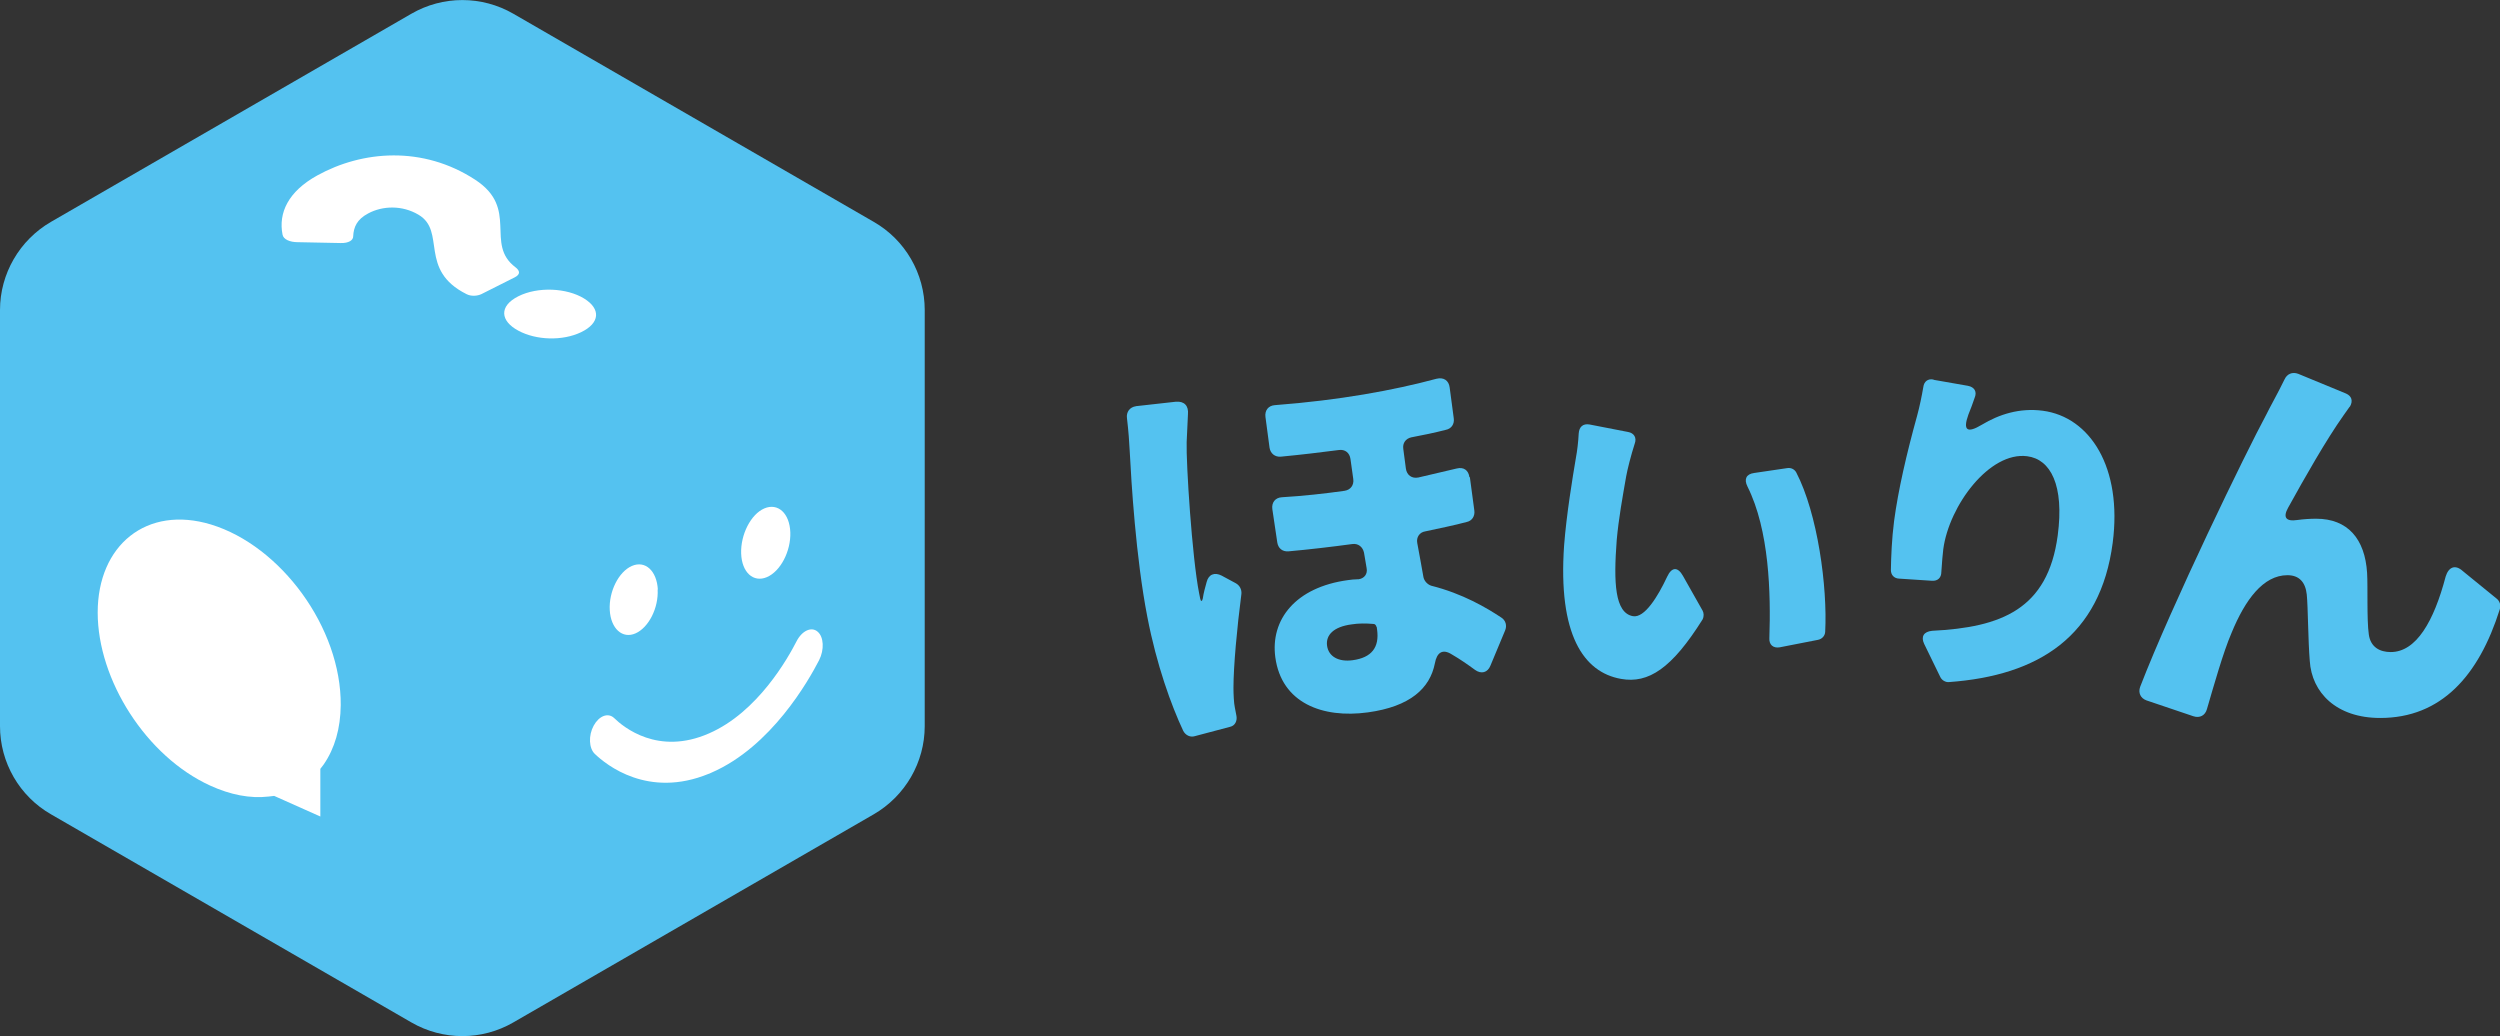
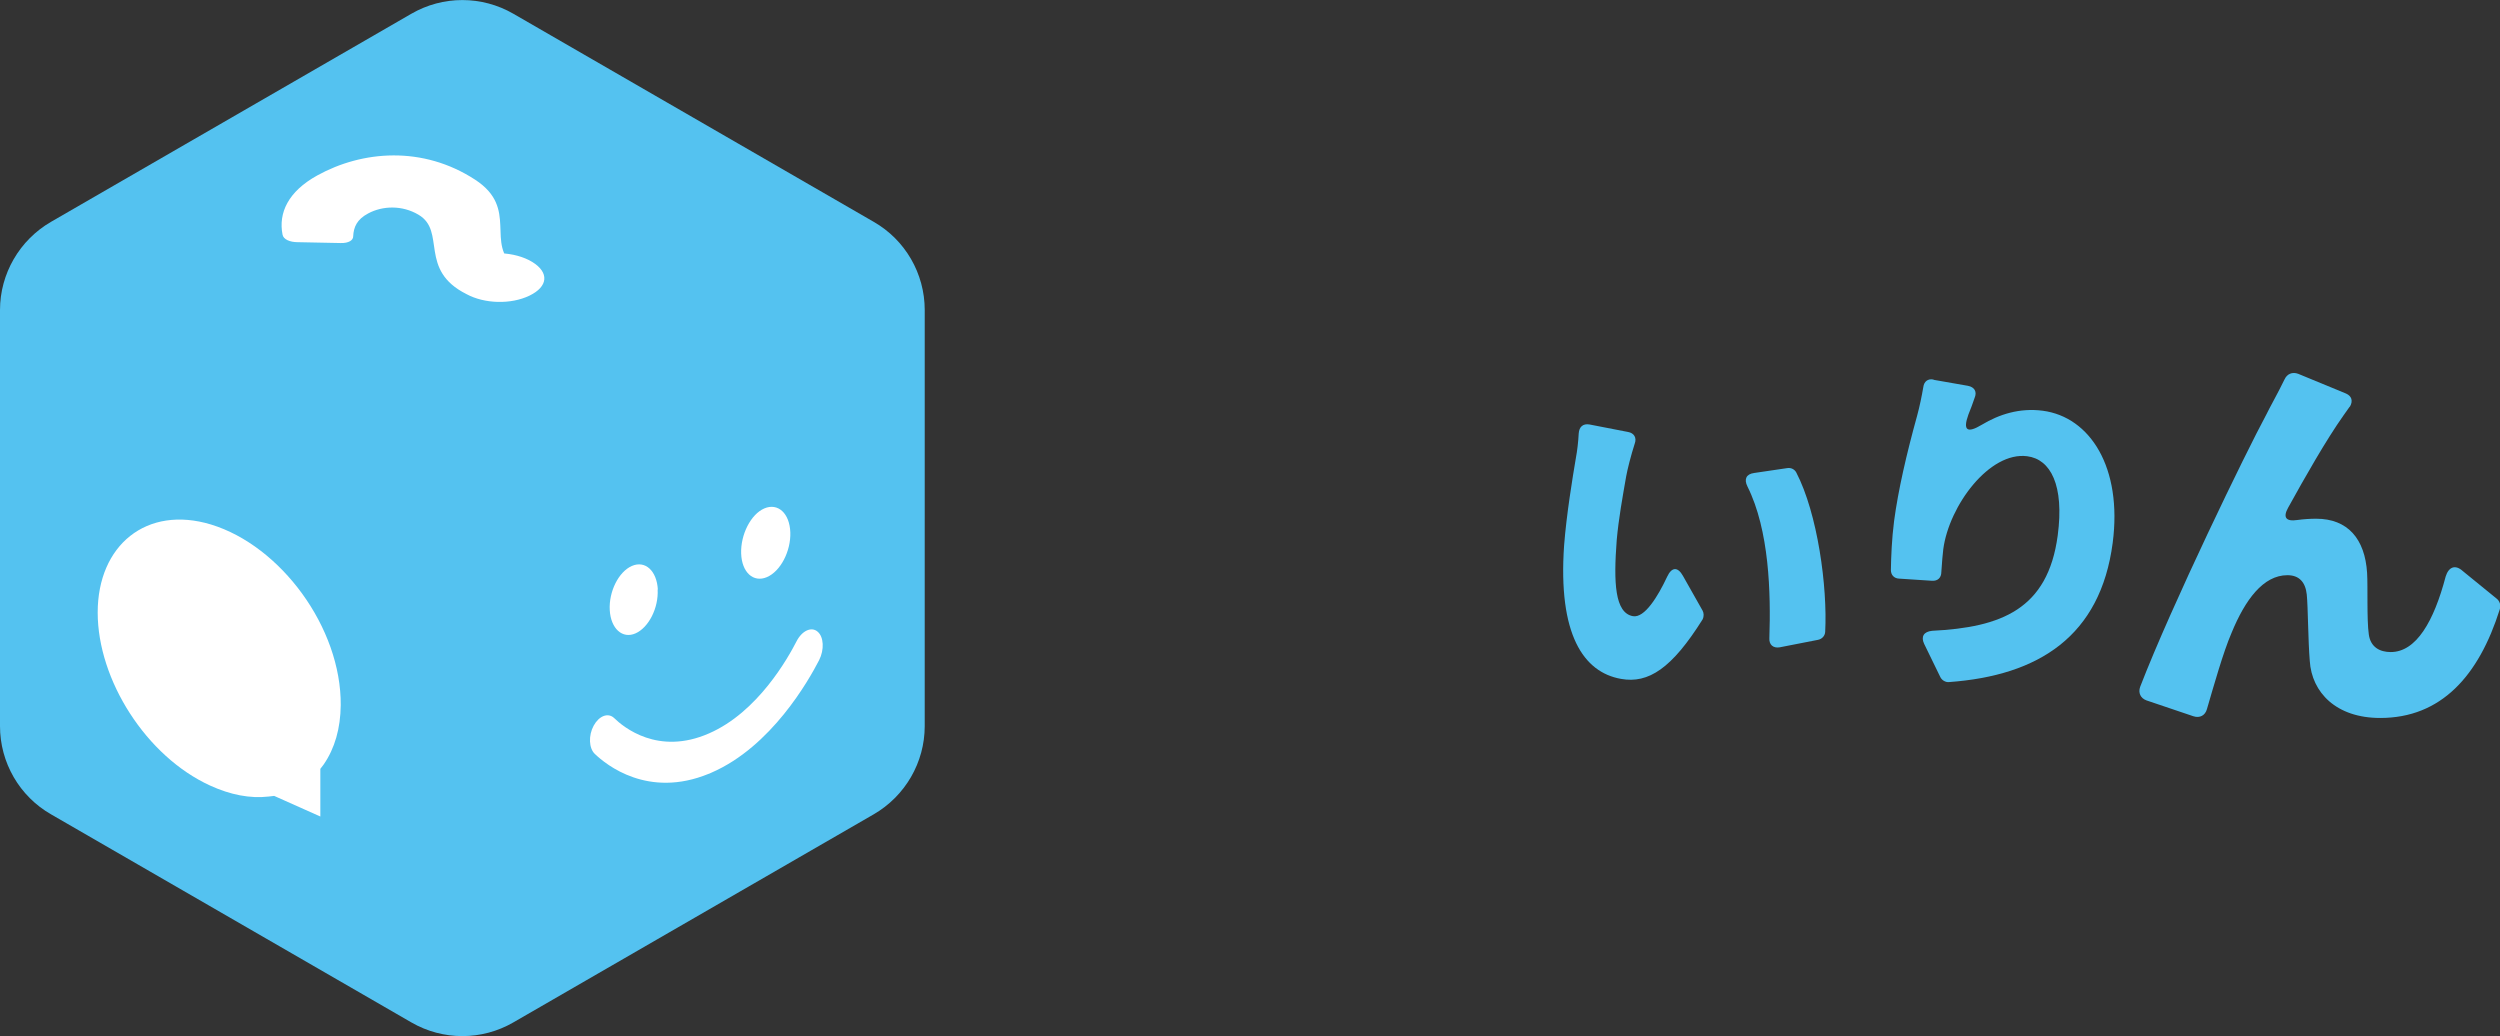
<svg xmlns="http://www.w3.org/2000/svg" id="_レイヤー_2" data-name="レイヤー 2" viewBox="0 0 116.44 48.26">
  <rect x="0" y="0" width="116.44" height="48.26" fill="#333333" stroke="none" />
  <defs>
    <style>
      .cls-1 {
        fill: #fff;
      }

      .cls-2 {
        fill: #54c2f0;
      }
    </style>
  </defs>
  <g id="_レイアウト" data-name="レイアウト">
    <g>
      <g>
        <g>
          <path class="cls-2" d="m40.69,10.33L23.91.64c-1.47-.85-3.28-.85-4.75,0L2.38,10.33c-1.47.85-2.38,2.42-2.38,4.11v19.38c0,1.7.91,3.27,2.38,4.11l16.78,9.69c1.47.85,3.28.85,4.75,0l16.78-9.69c1.47-.85,2.38-2.42,2.38-4.11V14.44c0-1.7-.91-3.27-2.38-4.11Z" />
          <g>
            <path class="cls-1" d="m33.01,36.04c-2.82,1.16-4.77-.41-5.31-.93-.27-.26-.3-.85-.05-1.31.25-.46.67-.62.95-.36.44.43,2.05,1.76,4.42.72,2.28-.99,3.69-3.53,4.08-4.29.25-.49.69-.7.98-.45.29.24.32.84.07,1.33-.48.93-2.22,4.03-5.02,5.24-.04.02-.07.03-.11.05Z" />
            <g>
              <path class="cls-1" d="m30.63,27.45c.05.87-.42,1.78-1.03,2.05s-1.15-.22-1.2-1.08.41-1.79,1.03-2.06,1.16.22,1.21,1.1Z" />
              <path class="cls-1" d="m36.81,24.79c.03.89-.46,1.82-1.09,2.09s-1.17-.22-1.2-1.1.45-1.83,1.08-2.1,1.18.22,1.21,1.12Z" />
            </g>
          </g>
          <path class="cls-1" d="m15.87,32.85c.03-3.62-2.8-7.43-6.04-8.42-3-.91-5.28.96-5.28,4.1s2.26,6.7,5.24,8.06c.94.43,1.86.61,2.72.51l.26-.03,2.15.96v-2.22s.16-.21.16-.21c.51-.74.78-1.67.79-2.76Z" />
        </g>
-         <path class="cls-1" d="m21.73,13.7c-2.26-1.13-.93-2.93-2.24-3.7-.76-.45-1.67-.42-2.34-.06-.53.28-.68.64-.7,1.07,0,.18-.21.32-.58.31l-2-.04c-.37,0-.67-.13-.71-.35-.2-1.01.26-2.01,1.62-2.76,2.1-1.16,4.91-1.39,7.35.2,2.07,1.35.43,2.99,1.88,4.08.21.16.24.33-.04.47l-1.55.78c-.19.09-.48.11-.69,0Zm2.41,1.7c-.84-.45-.91-1.14,0-1.6s2.26-.39,3.06.1.74,1.15-.13,1.57-2.1.38-2.93-.07Z" />
+         <path class="cls-1" d="m21.73,13.7c-2.26-1.13-.93-2.93-2.24-3.7-.76-.45-1.67-.42-2.34-.06-.53.28-.68.64-.7,1.07,0,.18-.21.32-.58.31l-2-.04c-.37,0-.67-.13-.71-.35-.2-1.01.26-2.01,1.62-2.76,2.1-1.16,4.91-1.39,7.35.2,2.07,1.35.43,2.99,1.88,4.08.21.16.24.33-.04.47l-1.55.78c-.19.09-.48.11-.69,0Zc-.84-.45-.91-1.14,0-1.6s2.26-.39,3.06.1.74,1.15-.13,1.57-2.1.38-2.93-.07Z" />
      </g>
      <g>
-         <path class="cls-2" d="m52.89,18.92l1.88-.21c.38-.03.6.18.56.59l-.06,1.29c-.03.96.25,5.37.58,7.04l.05.25c.03.15.09.14.12,0,.04-.27.11-.52.18-.77.09-.36.37-.47.7-.3l.65.35c.19.1.29.3.27.5-.21,1.62-.37,3.38-.37,4.38,0,.28.02.71.06.89l.08.42c.04.23-.07.45-.29.5l-1.66.44c-.2.06-.42-.04-.53-.25-.56-1.19-1.24-3.07-1.67-5.3-.54-2.77-.75-6.33-.82-7.69-.02-.41-.06-1-.13-1.57-.04-.29.13-.52.42-.56Zm15.57,3.3l.21,1.57c.03.25-.11.47-.35.52-.59.16-1.25.29-1.94.44-.26.04-.42.27-.37.54.1.58.21,1.1.29,1.6.04.17.18.33.36.39,1.47.37,2.58,1.03,3.26,1.48.21.13.28.38.18.61l-.68,1.63c-.13.33-.43.41-.72.2-.34-.25-.7-.5-1.08-.72-.44-.28-.7-.08-.79.42-.23,1.16-1.15,2.01-3.12,2.28-2.12.29-4.02-.44-4.31-2.56-.24-1.76.94-3.27,3.38-3.6.15-.02.3-.04.46-.04h.04c.26-.04.43-.24.37-.53l-.12-.71c-.06-.27-.27-.44-.55-.4-.96.13-1.97.25-2.97.34-.29.02-.48-.15-.52-.42l-.23-1.55c-.04-.31.14-.53.44-.55,1.01-.06,2-.17,2.92-.3.28-.04.45-.26.41-.55l-.13-.93c-.04-.29-.25-.46-.54-.42-.85.11-1.76.22-2.71.31-.27.02-.48-.15-.52-.42l-.19-1.43c-.04-.31.14-.53.44-.55,3.01-.23,5.52-.69,7.53-1.23.33-.08.57.08.61.41l.19,1.43c.04.27-.11.49-.37.54-.5.13-1.03.24-1.61.35-.26.06-.41.27-.37.54l.12.91c.04.31.28.48.58.42l1.79-.42c.32-.08.55.08.59.41Zm-4.35,6.98c-.01-.08-.08-.15-.15-.14-.35-.03-.68-.03-1,.02-.85.11-1.22.5-1.15,1s.54.76,1.19.67c.89-.12,1.25-.6,1.14-1.42l-.02-.14Z" />
        <path class="cls-2" d="m76.14,20.66c-.18.56-.34,1.2-.4,1.53-.17.98-.35,1.96-.44,2.97-.15,1.98-.09,3.39.76,3.54.54.09,1.16-.92,1.59-1.84.21-.45.49-.48.74-.03l.91,1.61c.06.11.07.27,0,.41-1.43,2.28-2.52,3-3.8,2.77-1.75-.31-2.94-2.07-2.65-6.22.11-1.43.39-3.13.55-4.08.06-.32.11-.73.13-1.13.02-.31.2-.47.5-.42l1.8.35c.28.05.41.27.31.54Zm7.52,1.34c1,1.92,1.46,5.34,1.35,7.43-.01.18-.14.33-.33.37l-1.79.35c-.3.05-.5-.12-.48-.43.07-2.09,0-5.02-1.02-7.06-.17-.34-.06-.58.31-.63l1.56-.23c.17-.02.32.06.4.2Z" />
        <path class="cls-2" d="m90.06,17.69l1.6.28c.31.06.43.28.31.56-.08.24-.18.51-.29.78-.27.75-.05.88.63.47.8-.48,1.75-.79,2.83-.65,2.21.29,3.72,2.65,3.26,6.16-.57,4.33-3.43,6.18-7.64,6.48-.15.01-.32-.09-.39-.24l-.75-1.54c-.16-.34-.02-.57.37-.61,3.22-.16,5.39-1,5.85-4.44.31-2.34-.33-3.55-1.42-3.69-1.76-.23-3.64,2.3-3.91,4.33-.03.25-.06.6-.09,1.06,0,.27-.17.43-.44.41l-1.53-.1c-.23-.01-.38-.17-.38-.4.01-.6.04-1.44.15-2.29.19-1.43.58-3.12,1.07-4.89.12-.44.22-.93.29-1.34.03-.26.22-.41.48-.35Z" />
        <path class="cls-2" d="m109.44,18.94l-.29.41c-.8,1.13-1.78,2.85-2.58,4.3-.25.45-.1.65.43.57.29-.04.59-.06.88-.06,1.47,0,2.27.94,2.37,2.52.04.66-.02,2.17.08,2.87.08.59.51.82,1.02.82,1.19,0,2.01-1.43,2.56-3.52.14-.45.45-.57.8-.25l1.56,1.27c.16.12.22.31.16.51-.98,3.11-2.74,5.06-5.57,5.06-2.05,0-3.19-1.19-3.28-2.66-.08-.96-.08-2.5-.14-3.09-.06-.57-.35-.9-.9-.9-1.13,0-1.97,1.15-2.6,2.68-.39.9-.84,2.5-1.15,3.56-.08.29-.33.43-.63.33l-2.19-.74c-.27-.1-.39-.35-.29-.63,1.47-3.81,4.95-10.97,5.86-12.65.21-.43.53-.98.86-1.66.12-.27.37-.37.64-.27l2.23.92c.27.12.33.35.18.61Z" />
      </g>
    </g>
  </g>
</svg>